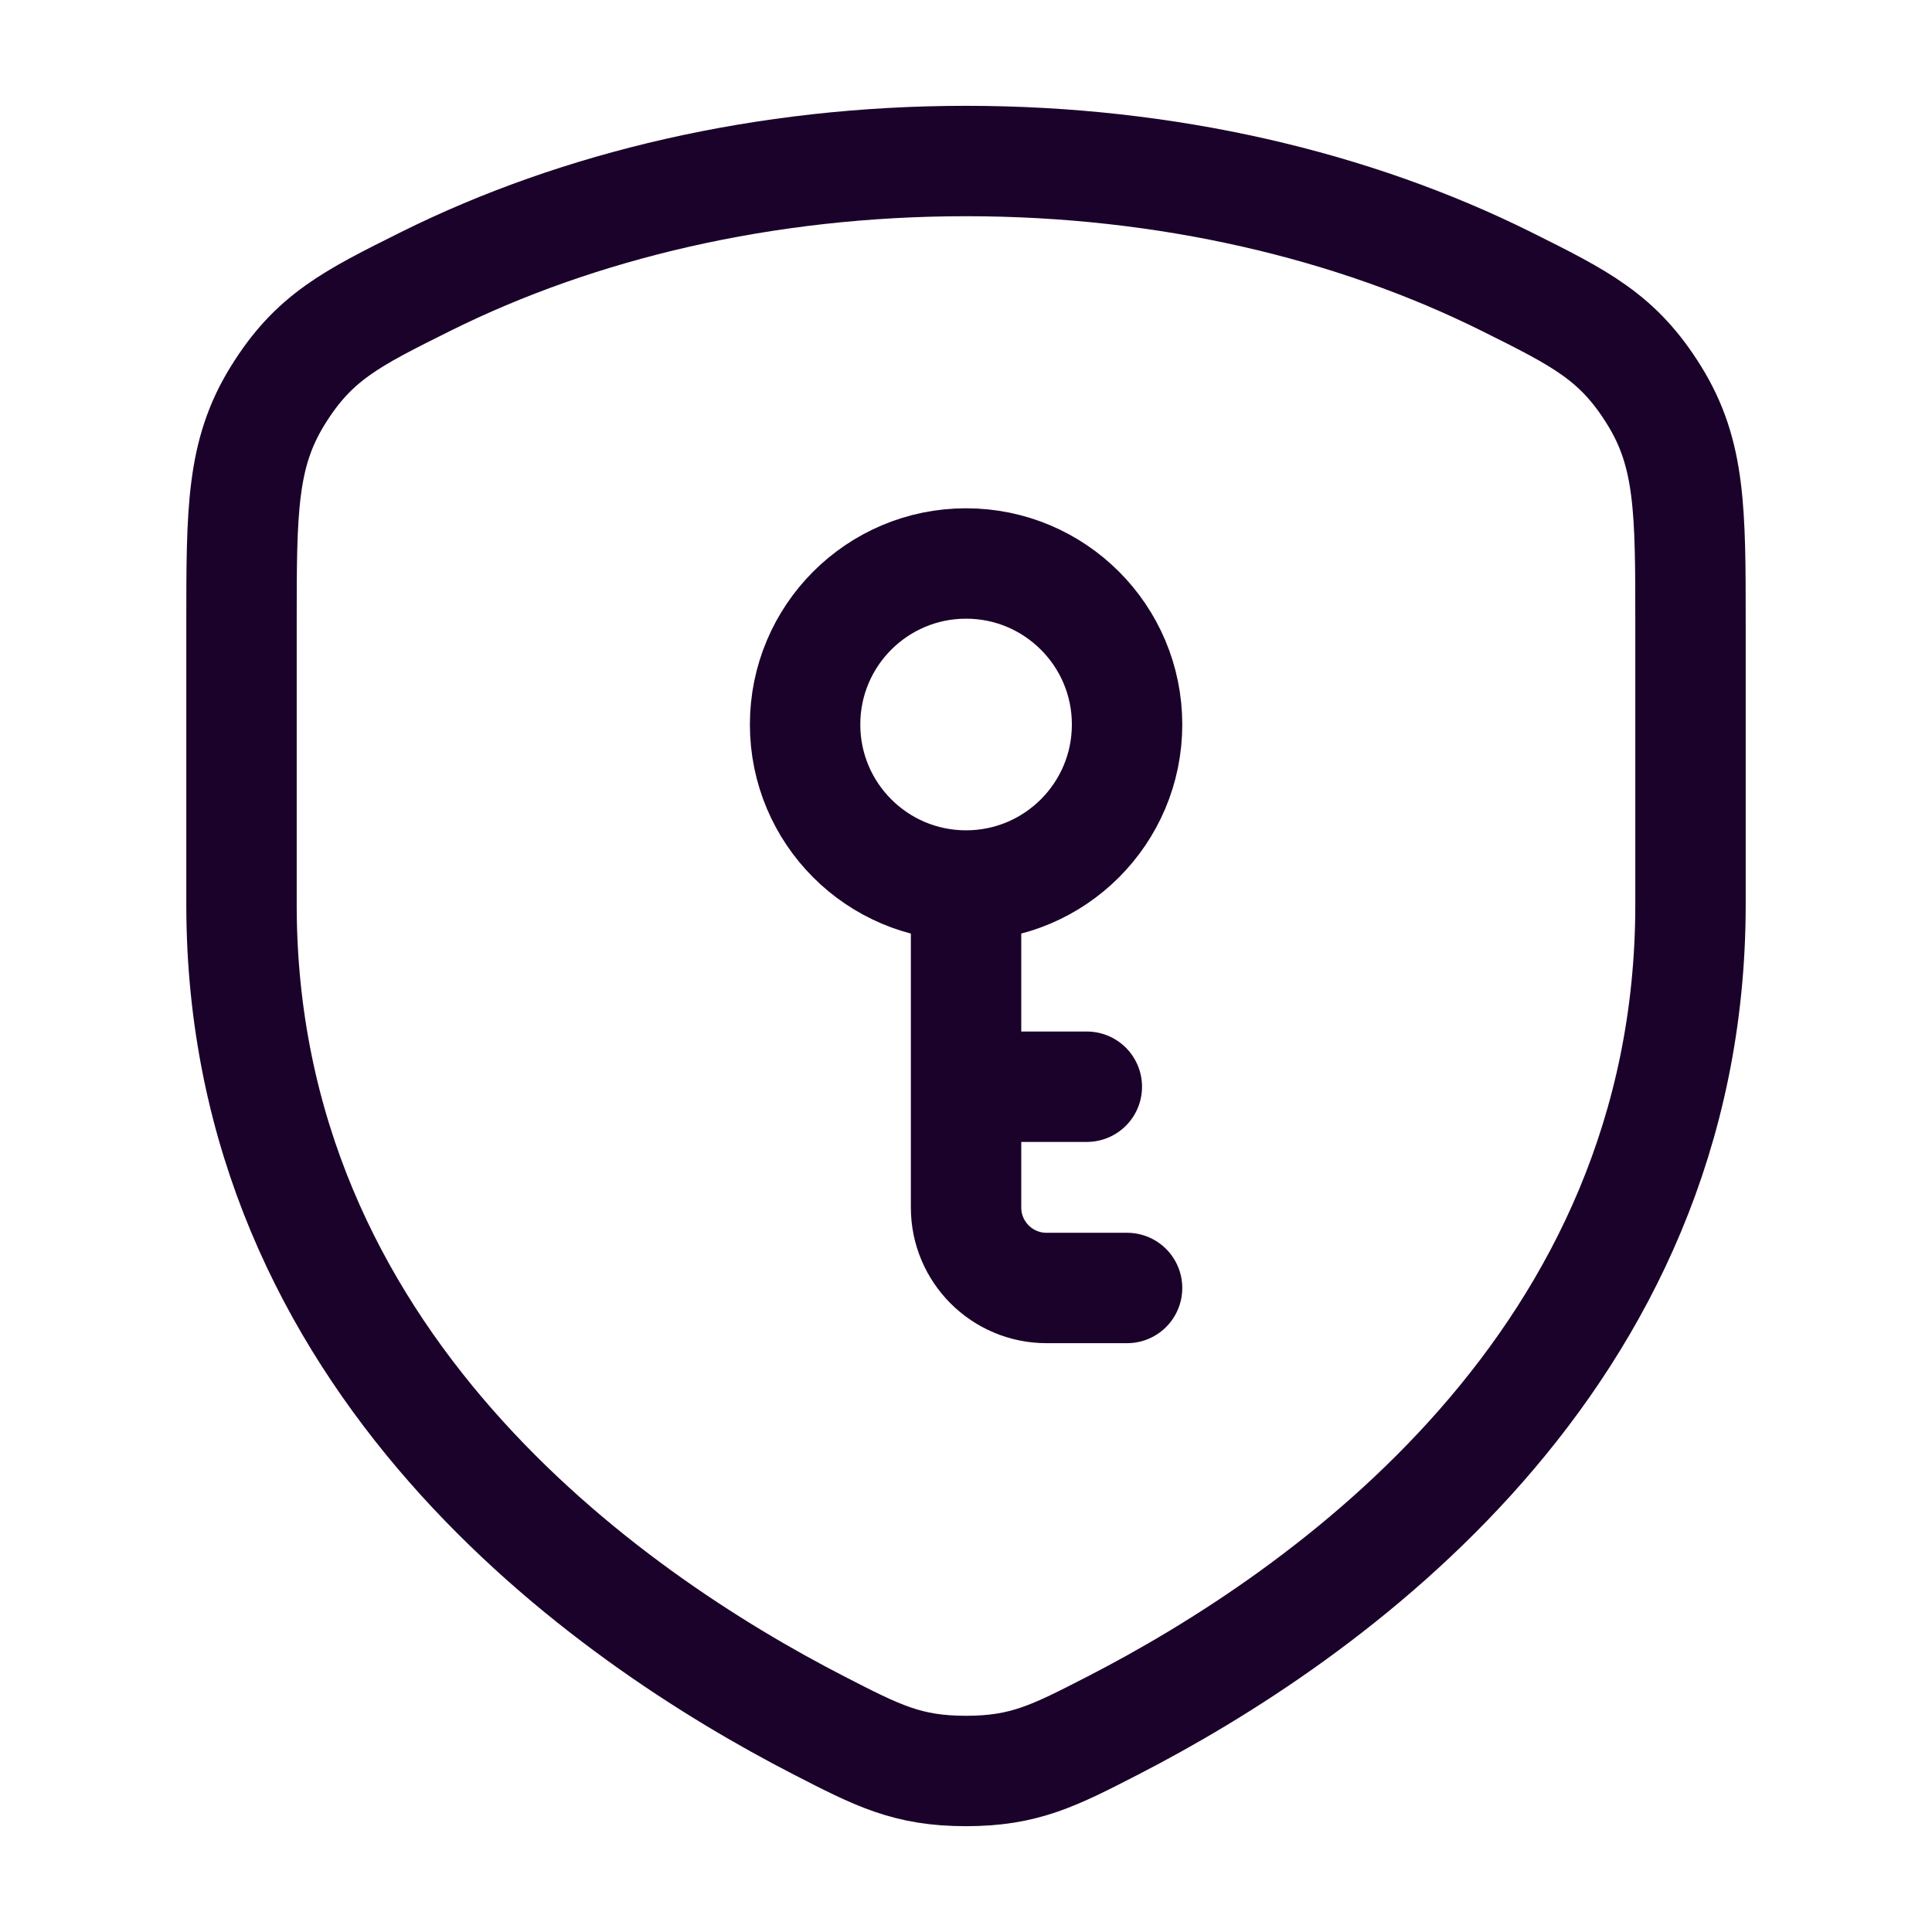
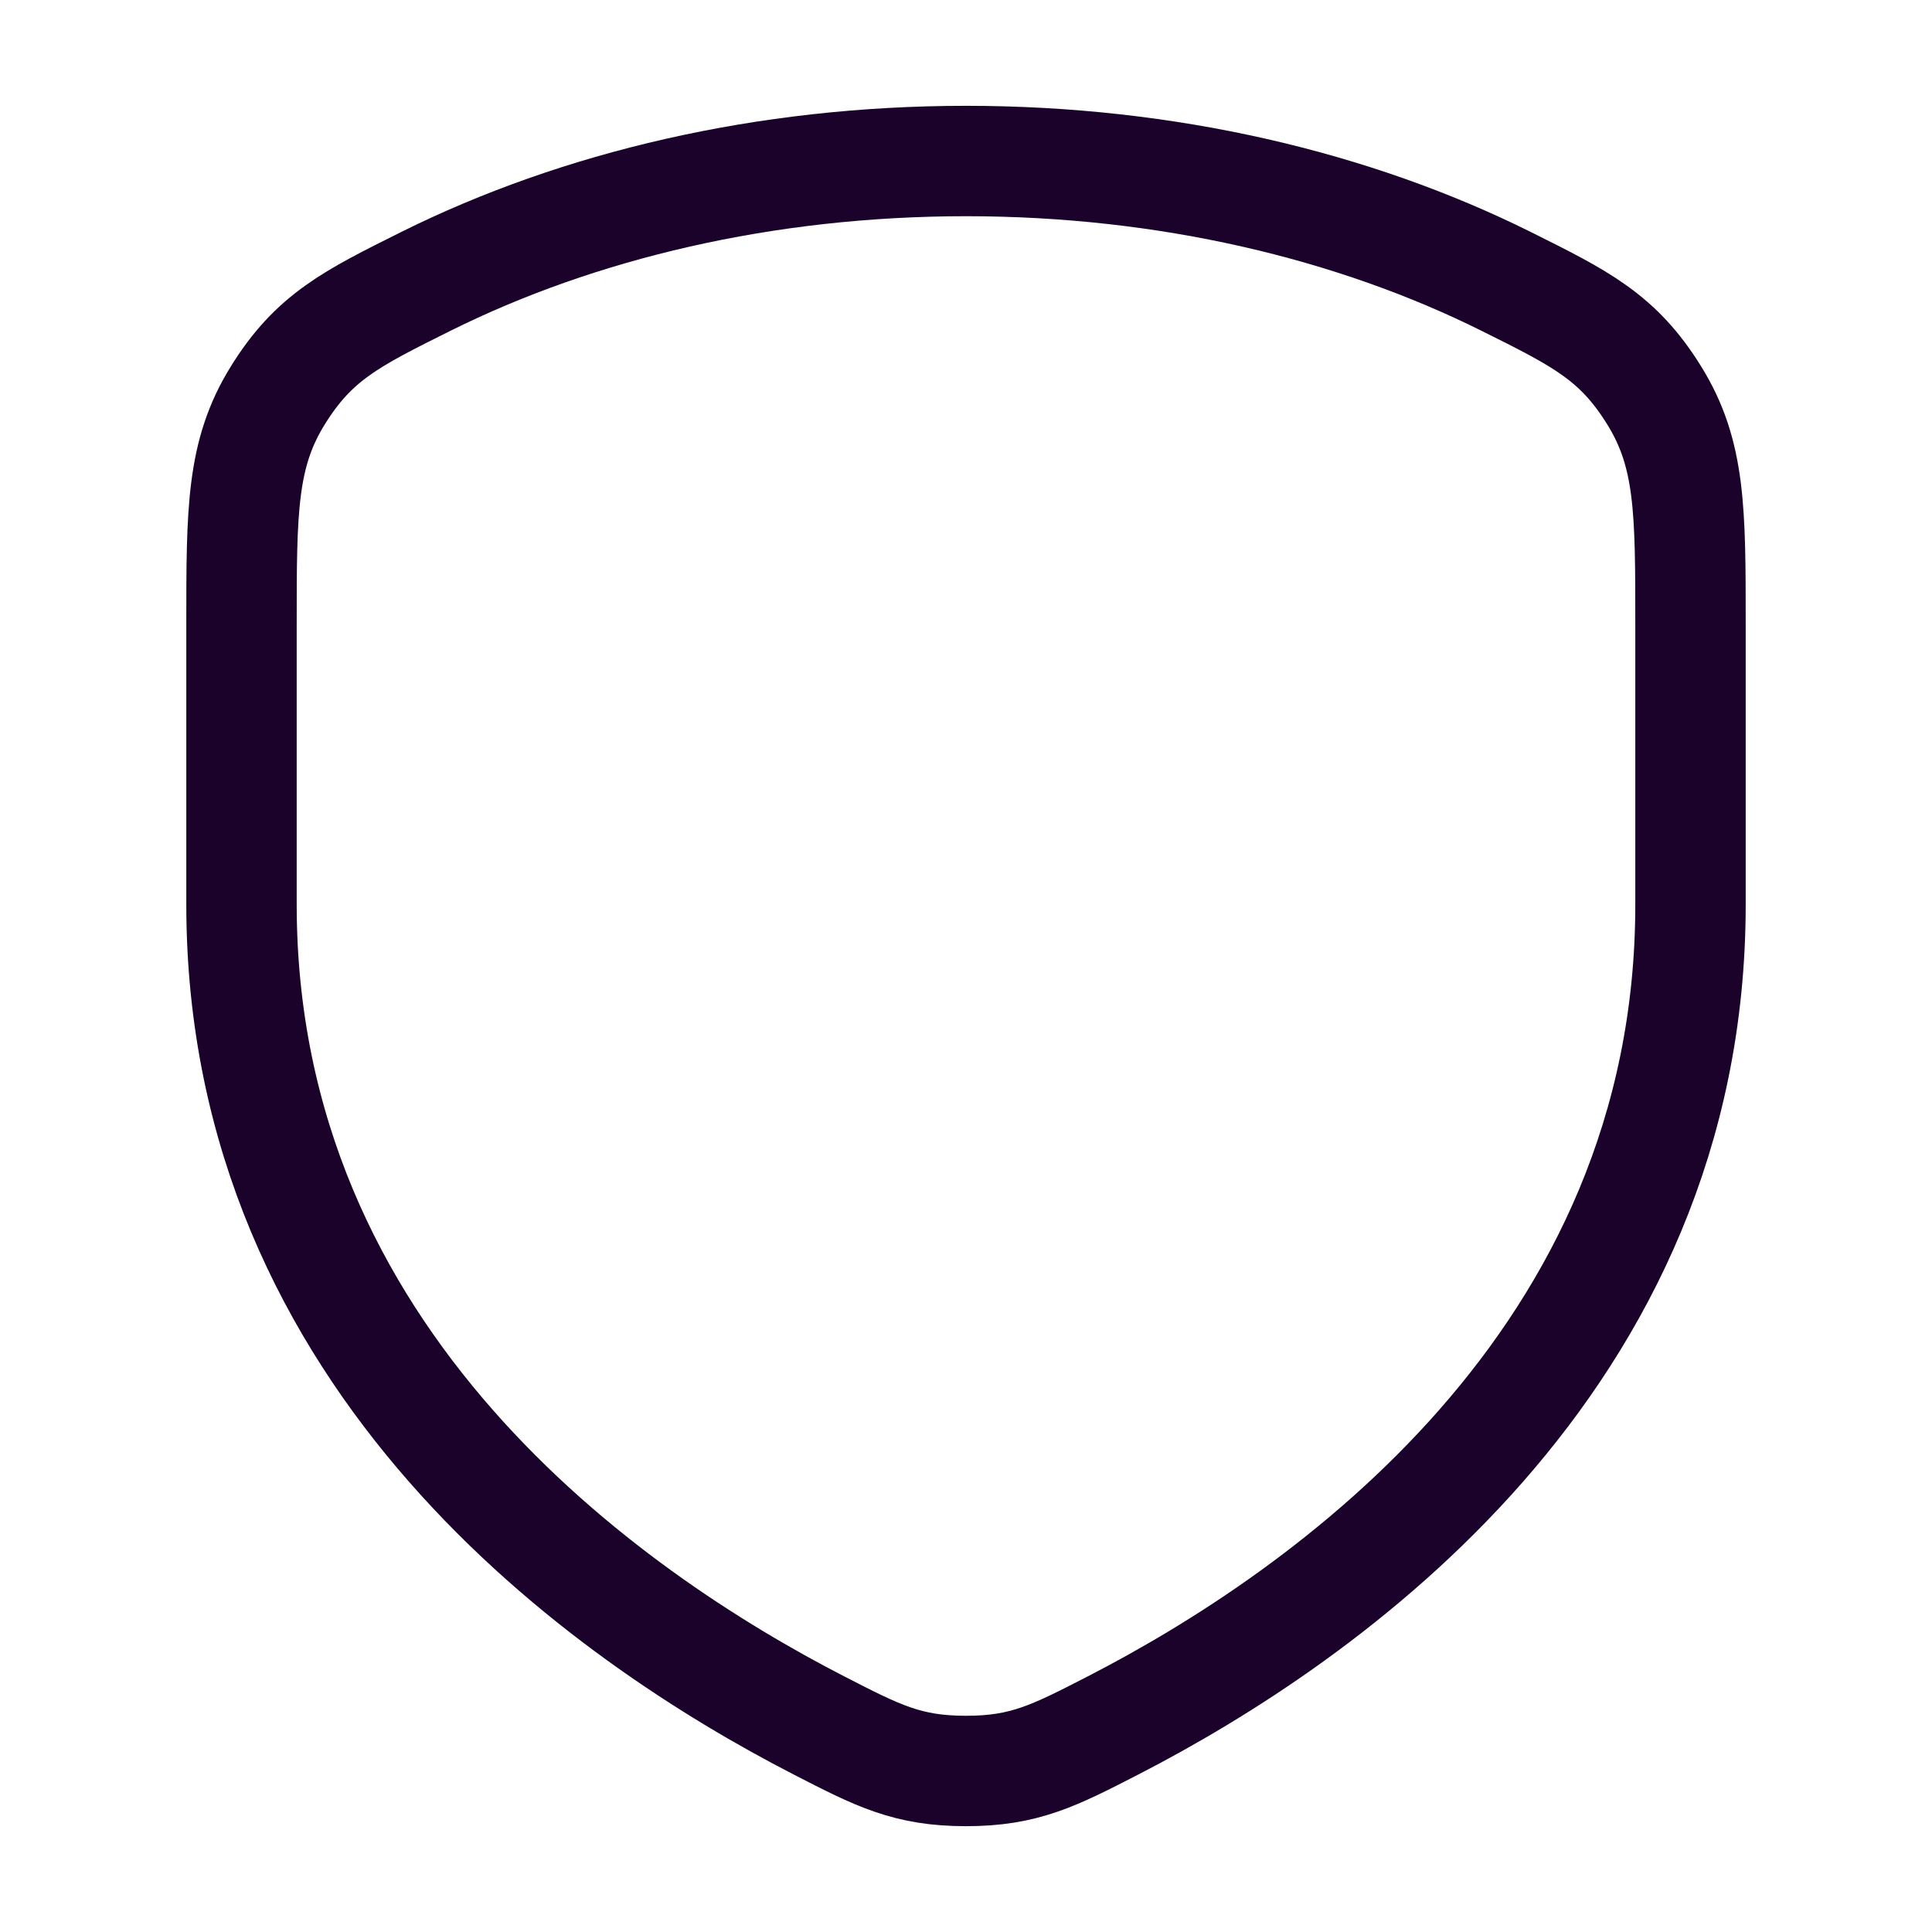
<svg xmlns="http://www.w3.org/2000/svg" width="35" height="35" viewBox="0 0 35 35" fill="none">
  <path d="M27.284 5.097C24.524 3.724 21.147 2.917 17.5 2.917C13.853 2.917 10.476 3.724 7.716 5.097C6.363 5.771 5.686 6.107 5.031 7.166C4.375 8.225 4.375 9.25 4.375 11.3V16.387C4.375 24.676 10.999 29.284 14.836 31.258C15.905 31.808 16.441 32.083 17.5 32.083C18.559 32.083 19.094 31.808 20.164 31.258C24.001 29.284 30.625 24.676 30.625 16.387V11.3C30.625 9.25 30.625 8.225 29.969 7.166C29.314 6.107 28.637 5.771 27.284 5.097Z" stroke="#1B022A" stroke-width="2" stroke-linecap="round" stroke-linejoin="round" />
-   <path d="M17.501 16.042C19.112 16.042 20.418 14.736 20.418 13.125C20.418 11.514 19.112 10.208 17.501 10.208C15.89 10.208 14.585 11.514 14.585 13.125C14.585 14.736 15.89 16.042 17.501 16.042ZM17.501 16.042V19.687M17.501 19.687V21.875C17.501 22.68 18.154 23.333 18.959 23.333H20.418M17.501 19.687H19.689" stroke="#1B022A" stroke-width="2" stroke-linecap="round" stroke-linejoin="round" />
</svg>